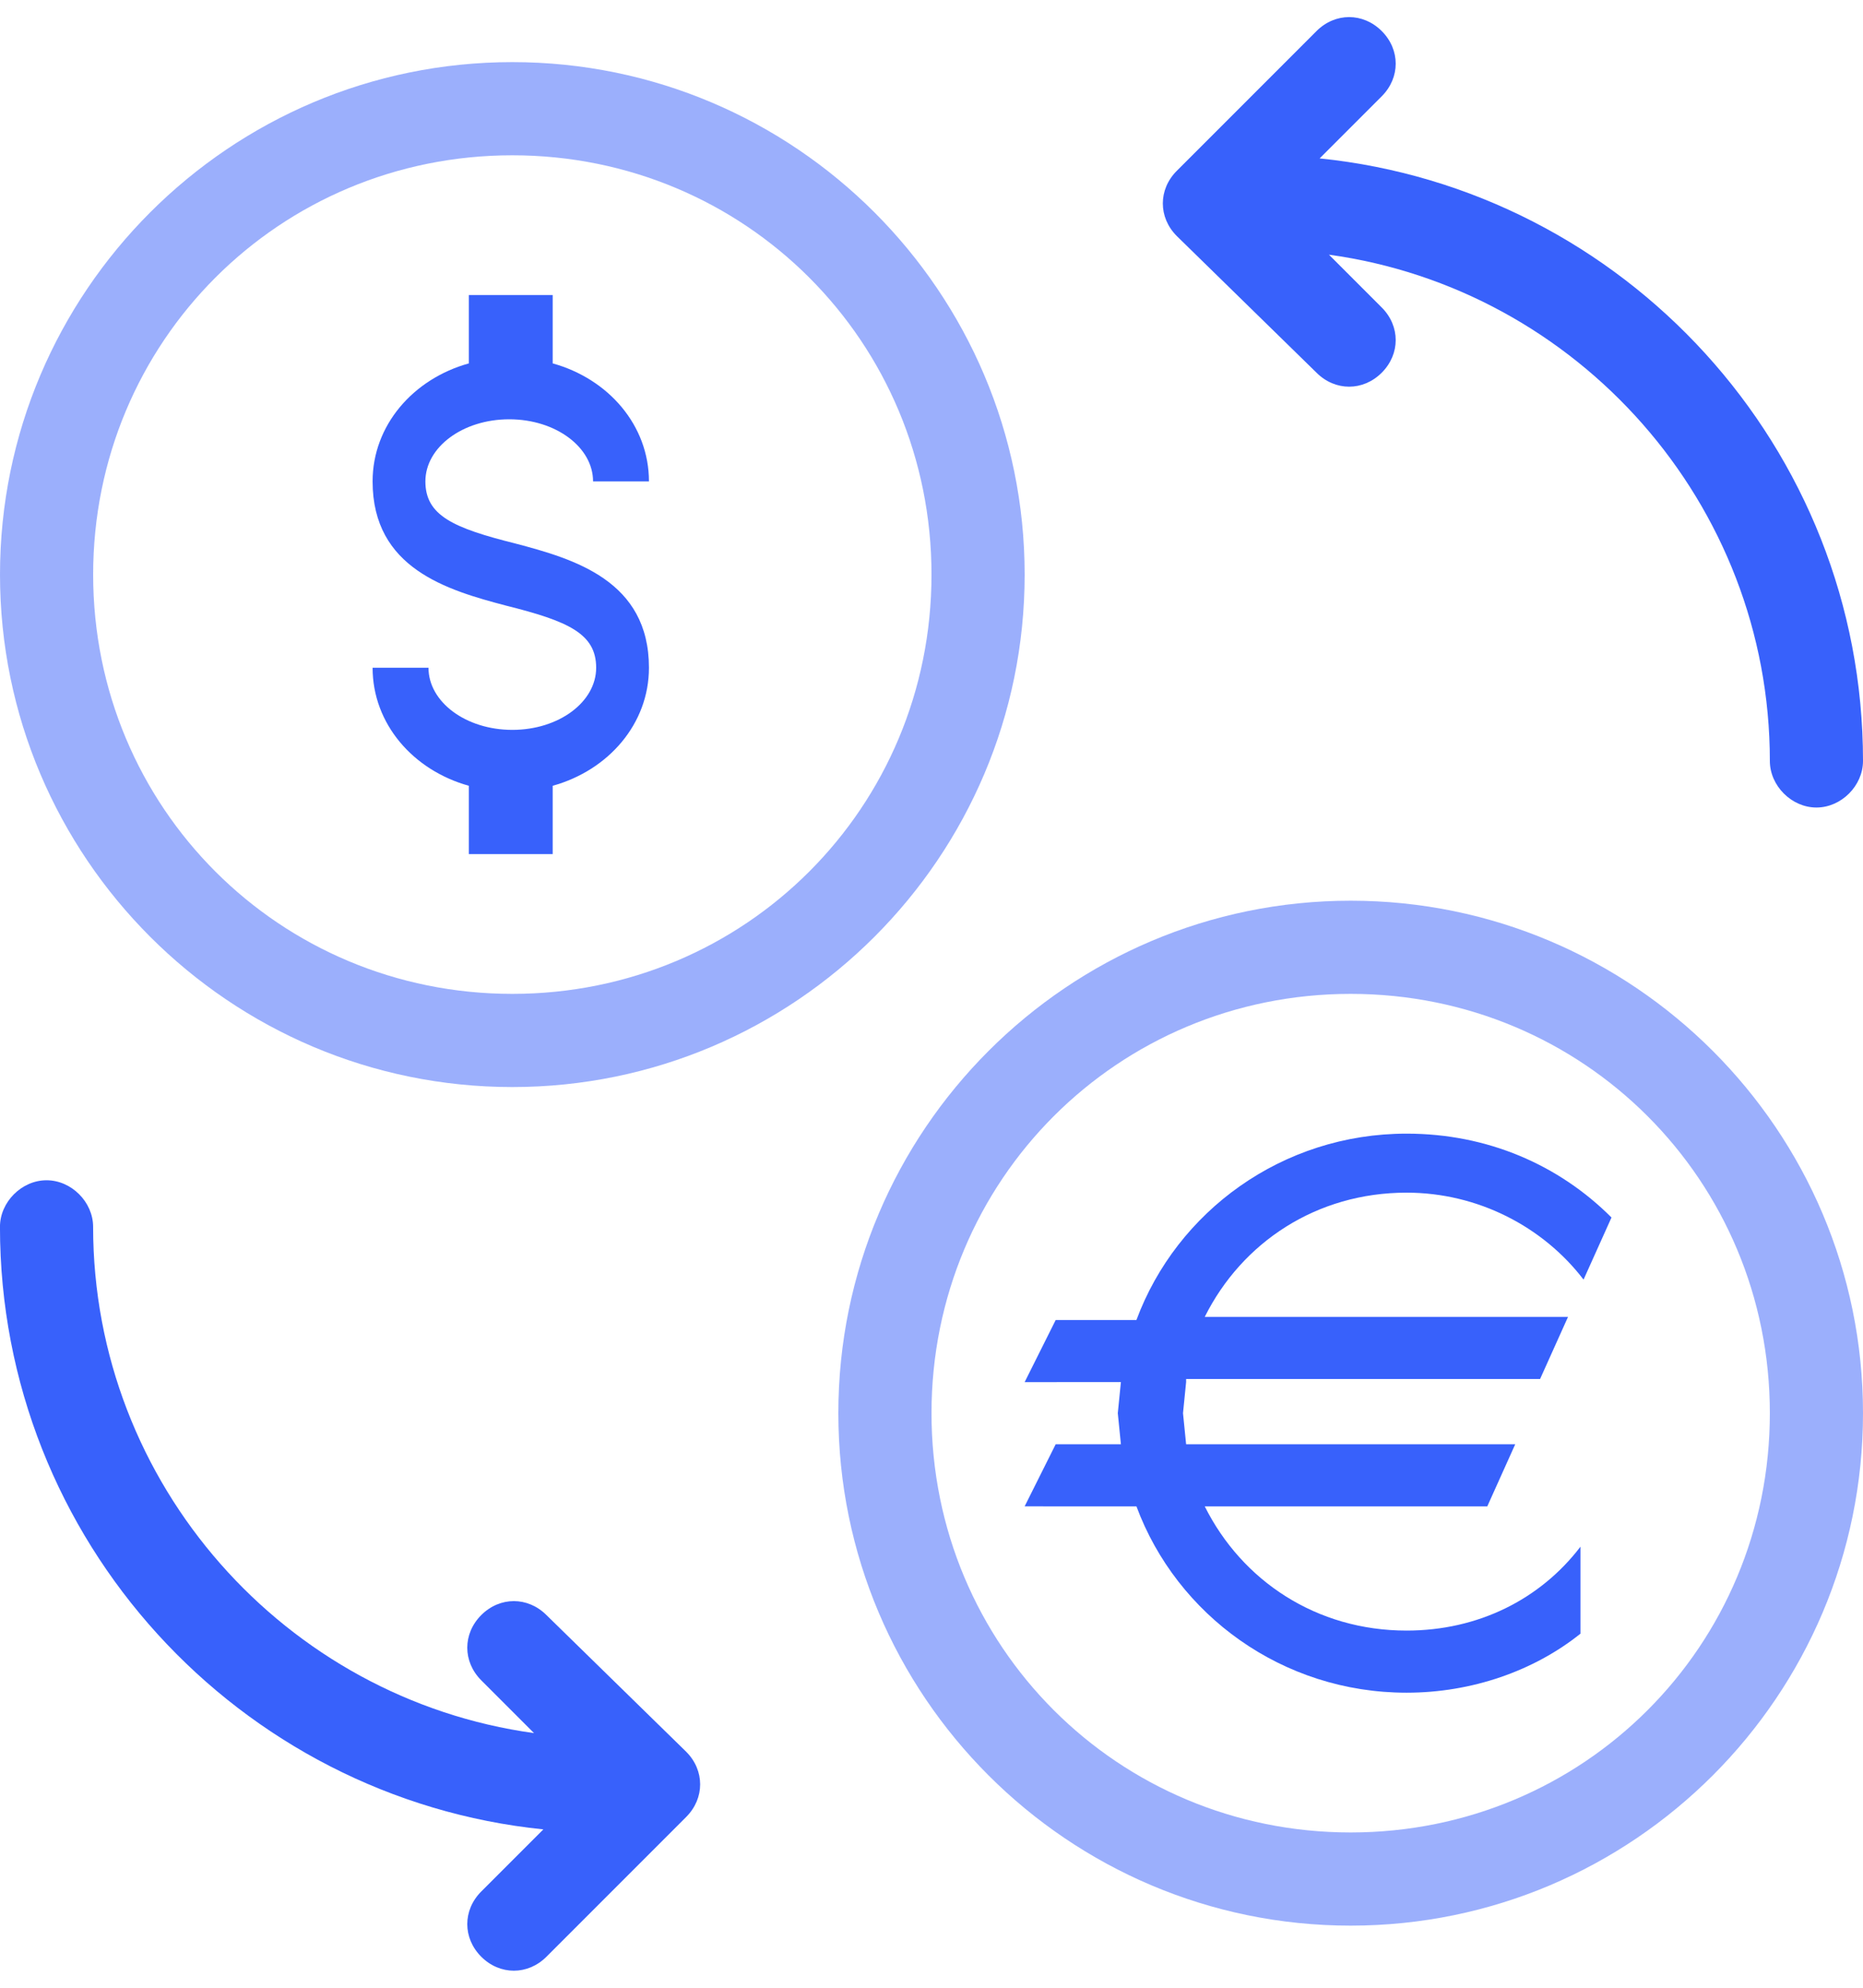
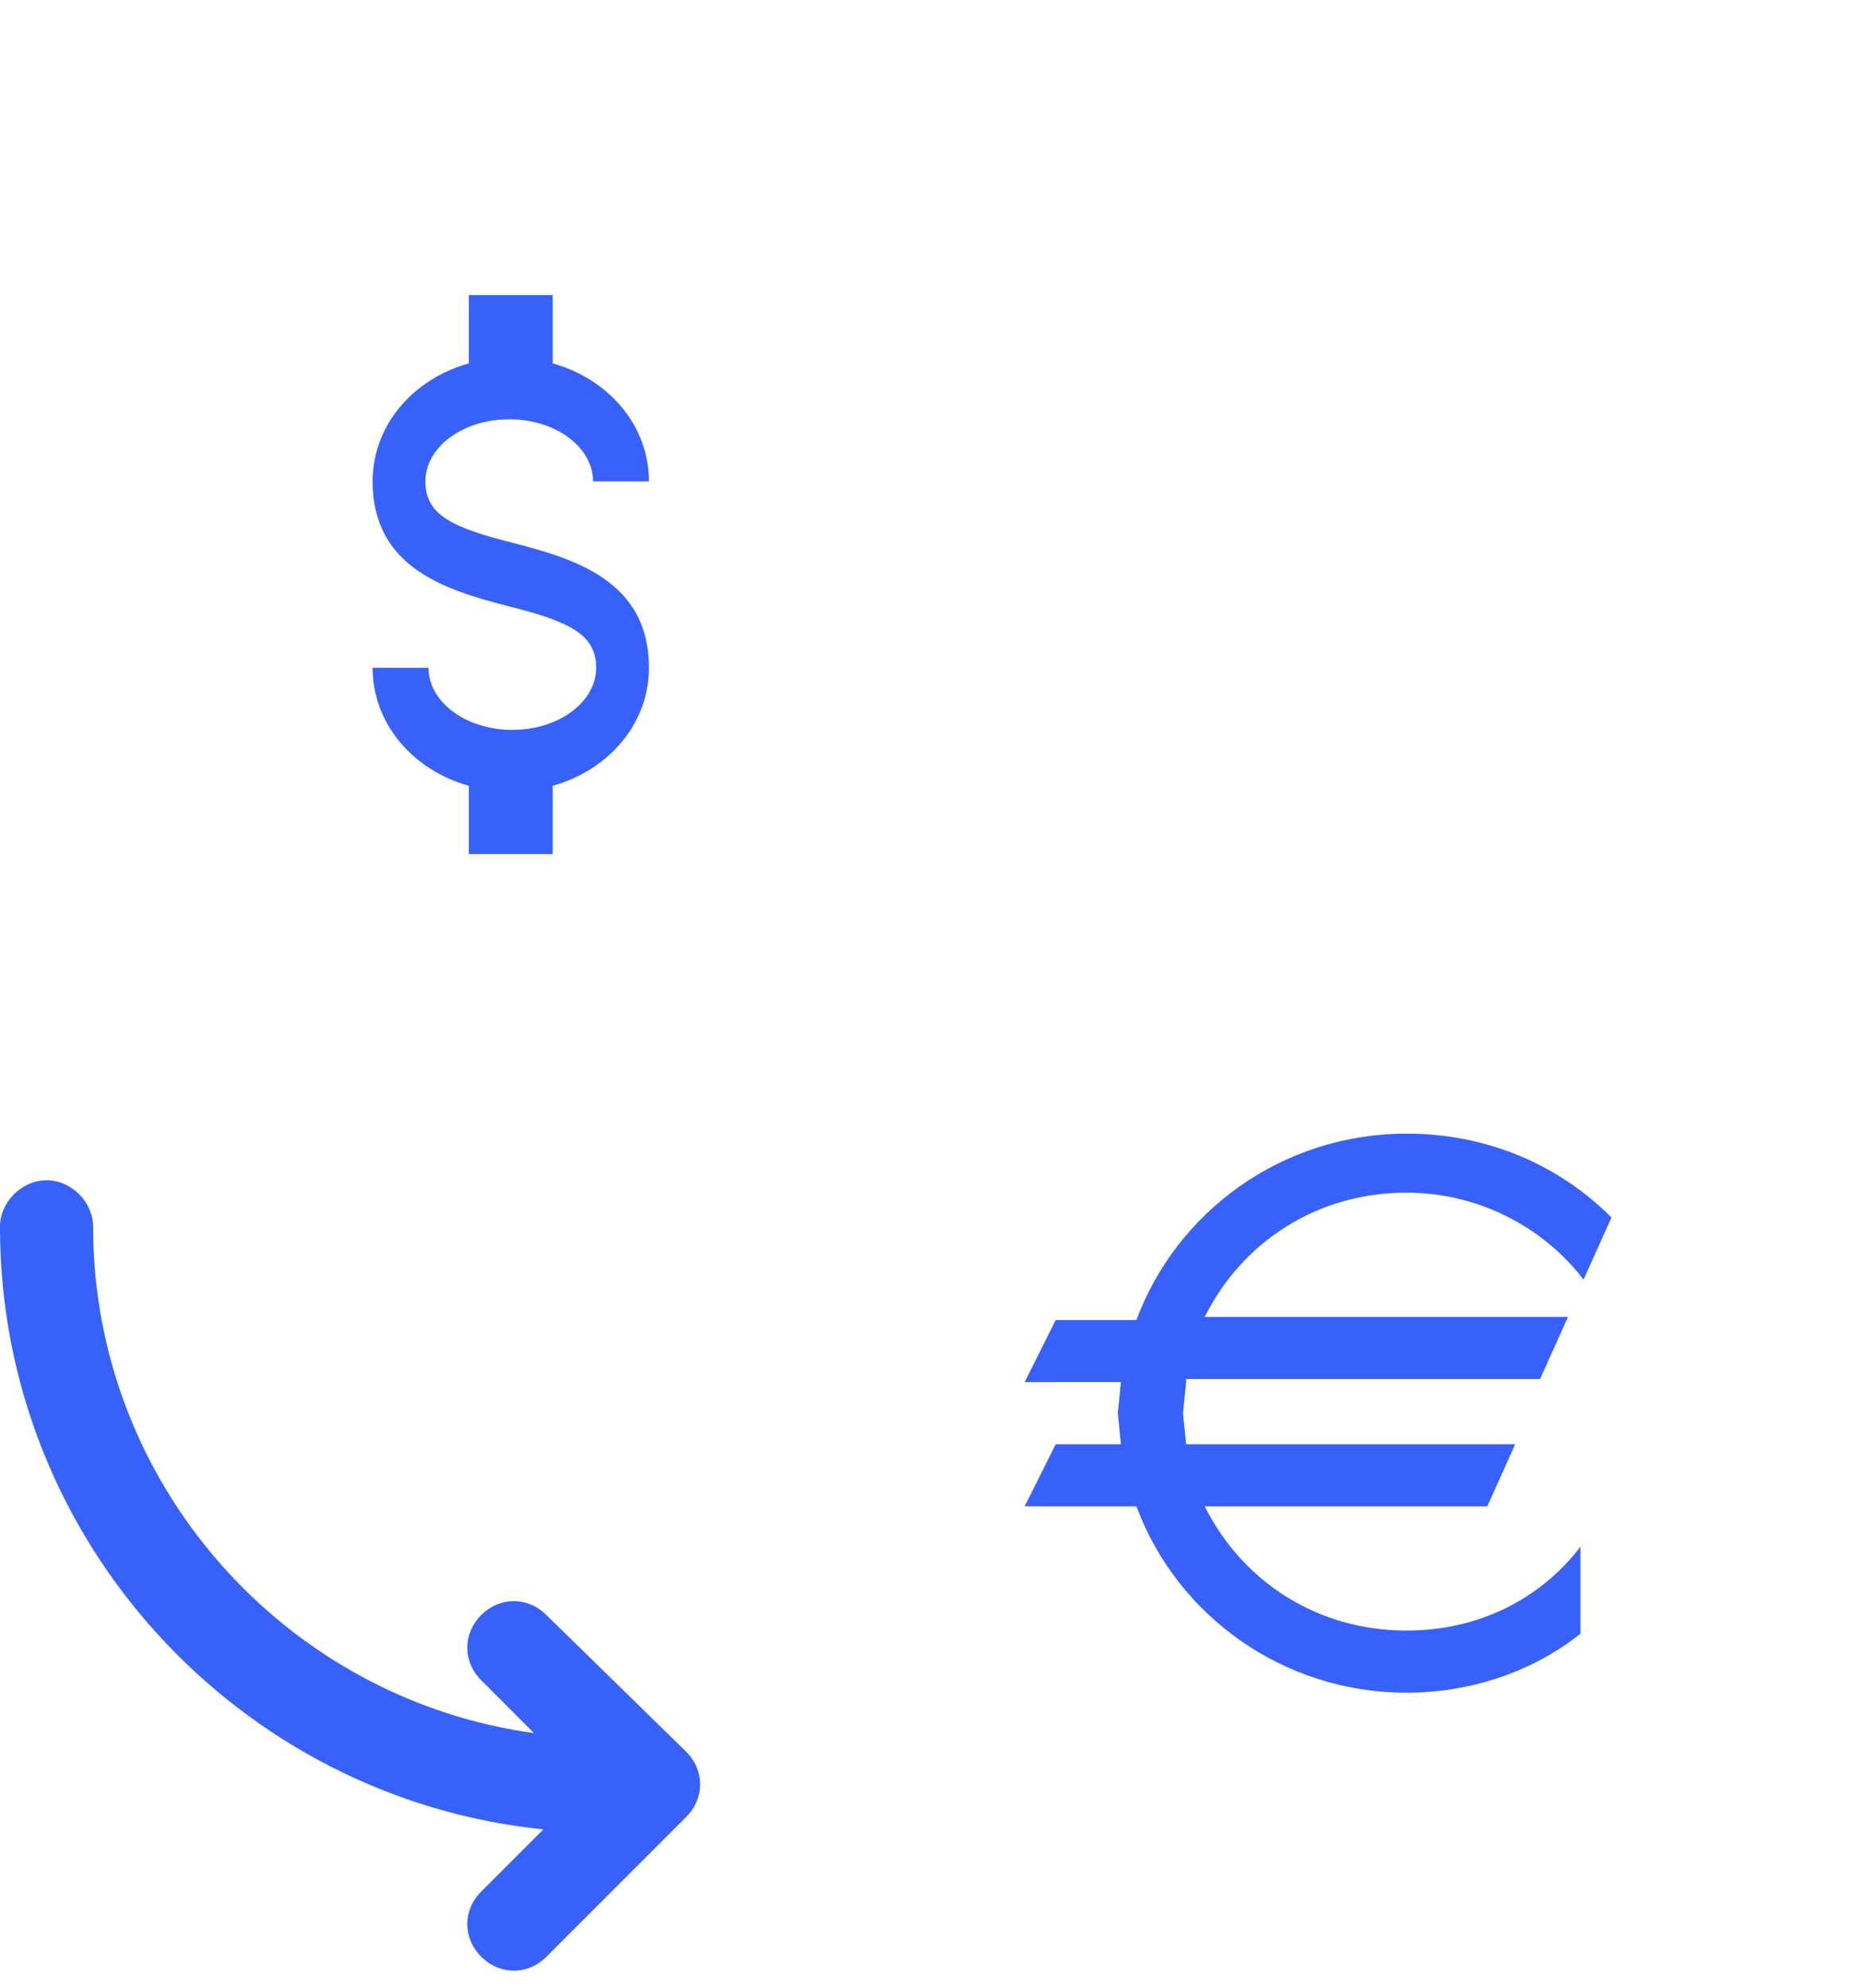
<svg xmlns="http://www.w3.org/2000/svg" version="1.1" id="Слой_1" x="0px" y="0px" viewBox="0 0 60 64" style="enable-background:new 0 0 60 64;" xml:space="preserve">
  <style type="text/css">
	.st0{opacity:0.5;fill:#3861fb;enable-background:new    ;}
	.st1{fill:#3861fb;}
</style>
  <g id="Page-2">
    <g id="Wireframe-_x2013_-Demo-Experimental-_x2013_-Green-_x2013_-v3" transform="translate(-137, -2891)">
      <g id="Instruments" transform="translate(0, 2749)">
        <g id="Group-15" transform="translate(107, 122)">
          <g id="Group-39">
            <g id="icon_x2F_instruments_x2F_forex_x2F_hover" transform="translate(24, 16)">
              <g id="icon">
                <g id="euro" transform="translate(33, 33)">
-                   <path id="Combined-Shape" class="st0" d="M16.5,0C25.6,0,33,7.4,33,16.5S25.6,33,16.5,33S0,25.6,0,16.5S7.4,0,16.5,0z           M16.5,3C9,3,3,9,3,16.5S9,30,16.5,30S30,24,30,16.5S24,3,16.5,3z" />
                  <path id="Shape" class="st1" d="M11.2,15.5l-0.1,1l0.1,1h10.6l-0.9,2h-9.1c1.2,2.4,3.6,4,6.5,4c2.3,0,4.3-1,5.6-2.7v2.8          c-1.5,1.2-3.5,1.9-5.6,1.9c-4,0-7.4-2.5-8.7-6H6l1-2h2.1l-0.1-1l0.1-1H6l1-2h2.6c1.3-3.5,4.7-6,8.7-6c2.6,0,4.9,1,6.6,2.7          l-0.9,2c-1.3-1.7-3.4-2.8-5.7-2.8c-2.9,0-5.3,1.6-6.5,4h11.7l-0.9,2H11.2z" />
                </g>
                <g id="usd" transform="translate(6, 6)">
-                   <path id="Combined-Shape_00000170258401984956712470000018445391947698221719_" class="st0" d="M16.5,0          C25.6,0,33,7.4,33,16.5S25.6,33,16.5,33S0,25.6,0,16.5S7.4,0,16.5,0z M16.5,3C9,3,3,9,3,16.5S9,30,16.5,30S30,24,30,16.5          S24,3,16.5,3z" />
                  <path id="Shape_00000003785624249984191210000013711976500362982805_" class="st1" d="M12,19.5h1.8c0,1.1,1.2,2,2.7,2          s2.7-0.9,2.7-2c0-1.1-0.9-1.5-2.9-2c-1.9-0.5-4.3-1.2-4.3-4c0-1.8,1.3-3.3,3.1-3.8V7.5h2.7v2.2c1.8,0.5,3.1,2,3.1,3.8h-1.8          c0-1.1-1.2-2-2.7-2s-2.7,0.9-2.7,2c0,1.1,0.9,1.5,2.9,2c1.9,0.5,4.3,1.2,4.3,4c0,1.8-1.3,3.3-3.1,3.8v2.2h-2.7v-2.2          C13.3,22.8,12,21.3,12,19.5z" />
                </g>
                <g id="arrow" transform="translate(43.5, 4.5)">
-                   <path id="Combined-Shape_00000045611377225060008390000007197700376729529505_" class="st1" d="M7,0.5C7.6,1.1,7.6,2,7,2.6          l-2,2c9.8,1,17.5,9.3,17.5,19.4c0,0.8-0.7,1.5-1.5,1.5s-1.5-0.7-1.5-1.5c0-8.3-6.2-15.2-14.2-16.3L7,9.4          c0.6,0.6,0.6,1.5,0,2.1c-0.6,0.6-1.5,0.6-2.1,0L0.4,7.1c-0.6-0.6-0.6-1.5,0-2.1l4.5-4.5C5.5-0.1,6.4-0.1,7,0.5z" />
-                 </g>
+                   </g>
                <g id="arrow_00000093866780429600005460000014580733734964425089_" transform="translate(16.833, 54.667) scale(-1, -1) translate(-16.833, -54.667) translate(5.167, 41.833)">
                  <path id="Combined-Shape_00000127014803213950165970000015499717539472069289_" class="st1" d="M7,0.5C7.6,1.1,7.6,2,7,2.6          l-2,2c9.8,1,17.5,9.3,17.5,19.4c0,0.8-0.7,1.5-1.5,1.5s-1.5-0.7-1.5-1.5c0-8.3-6.2-15.2-14.2-16.3L7,9.4          c0.6,0.6,0.6,1.5,0,2.1c-0.6,0.6-1.5,0.6-2.1,0L0.4,7.1c-0.6-0.6-0.6-1.5,0-2.1l4.5-4.5C5.5-0.1,6.4-0.1,7,0.5z" />
                </g>
              </g>
            </g>
          </g>
        </g>
      </g>
    </g>
  </g>
</svg>